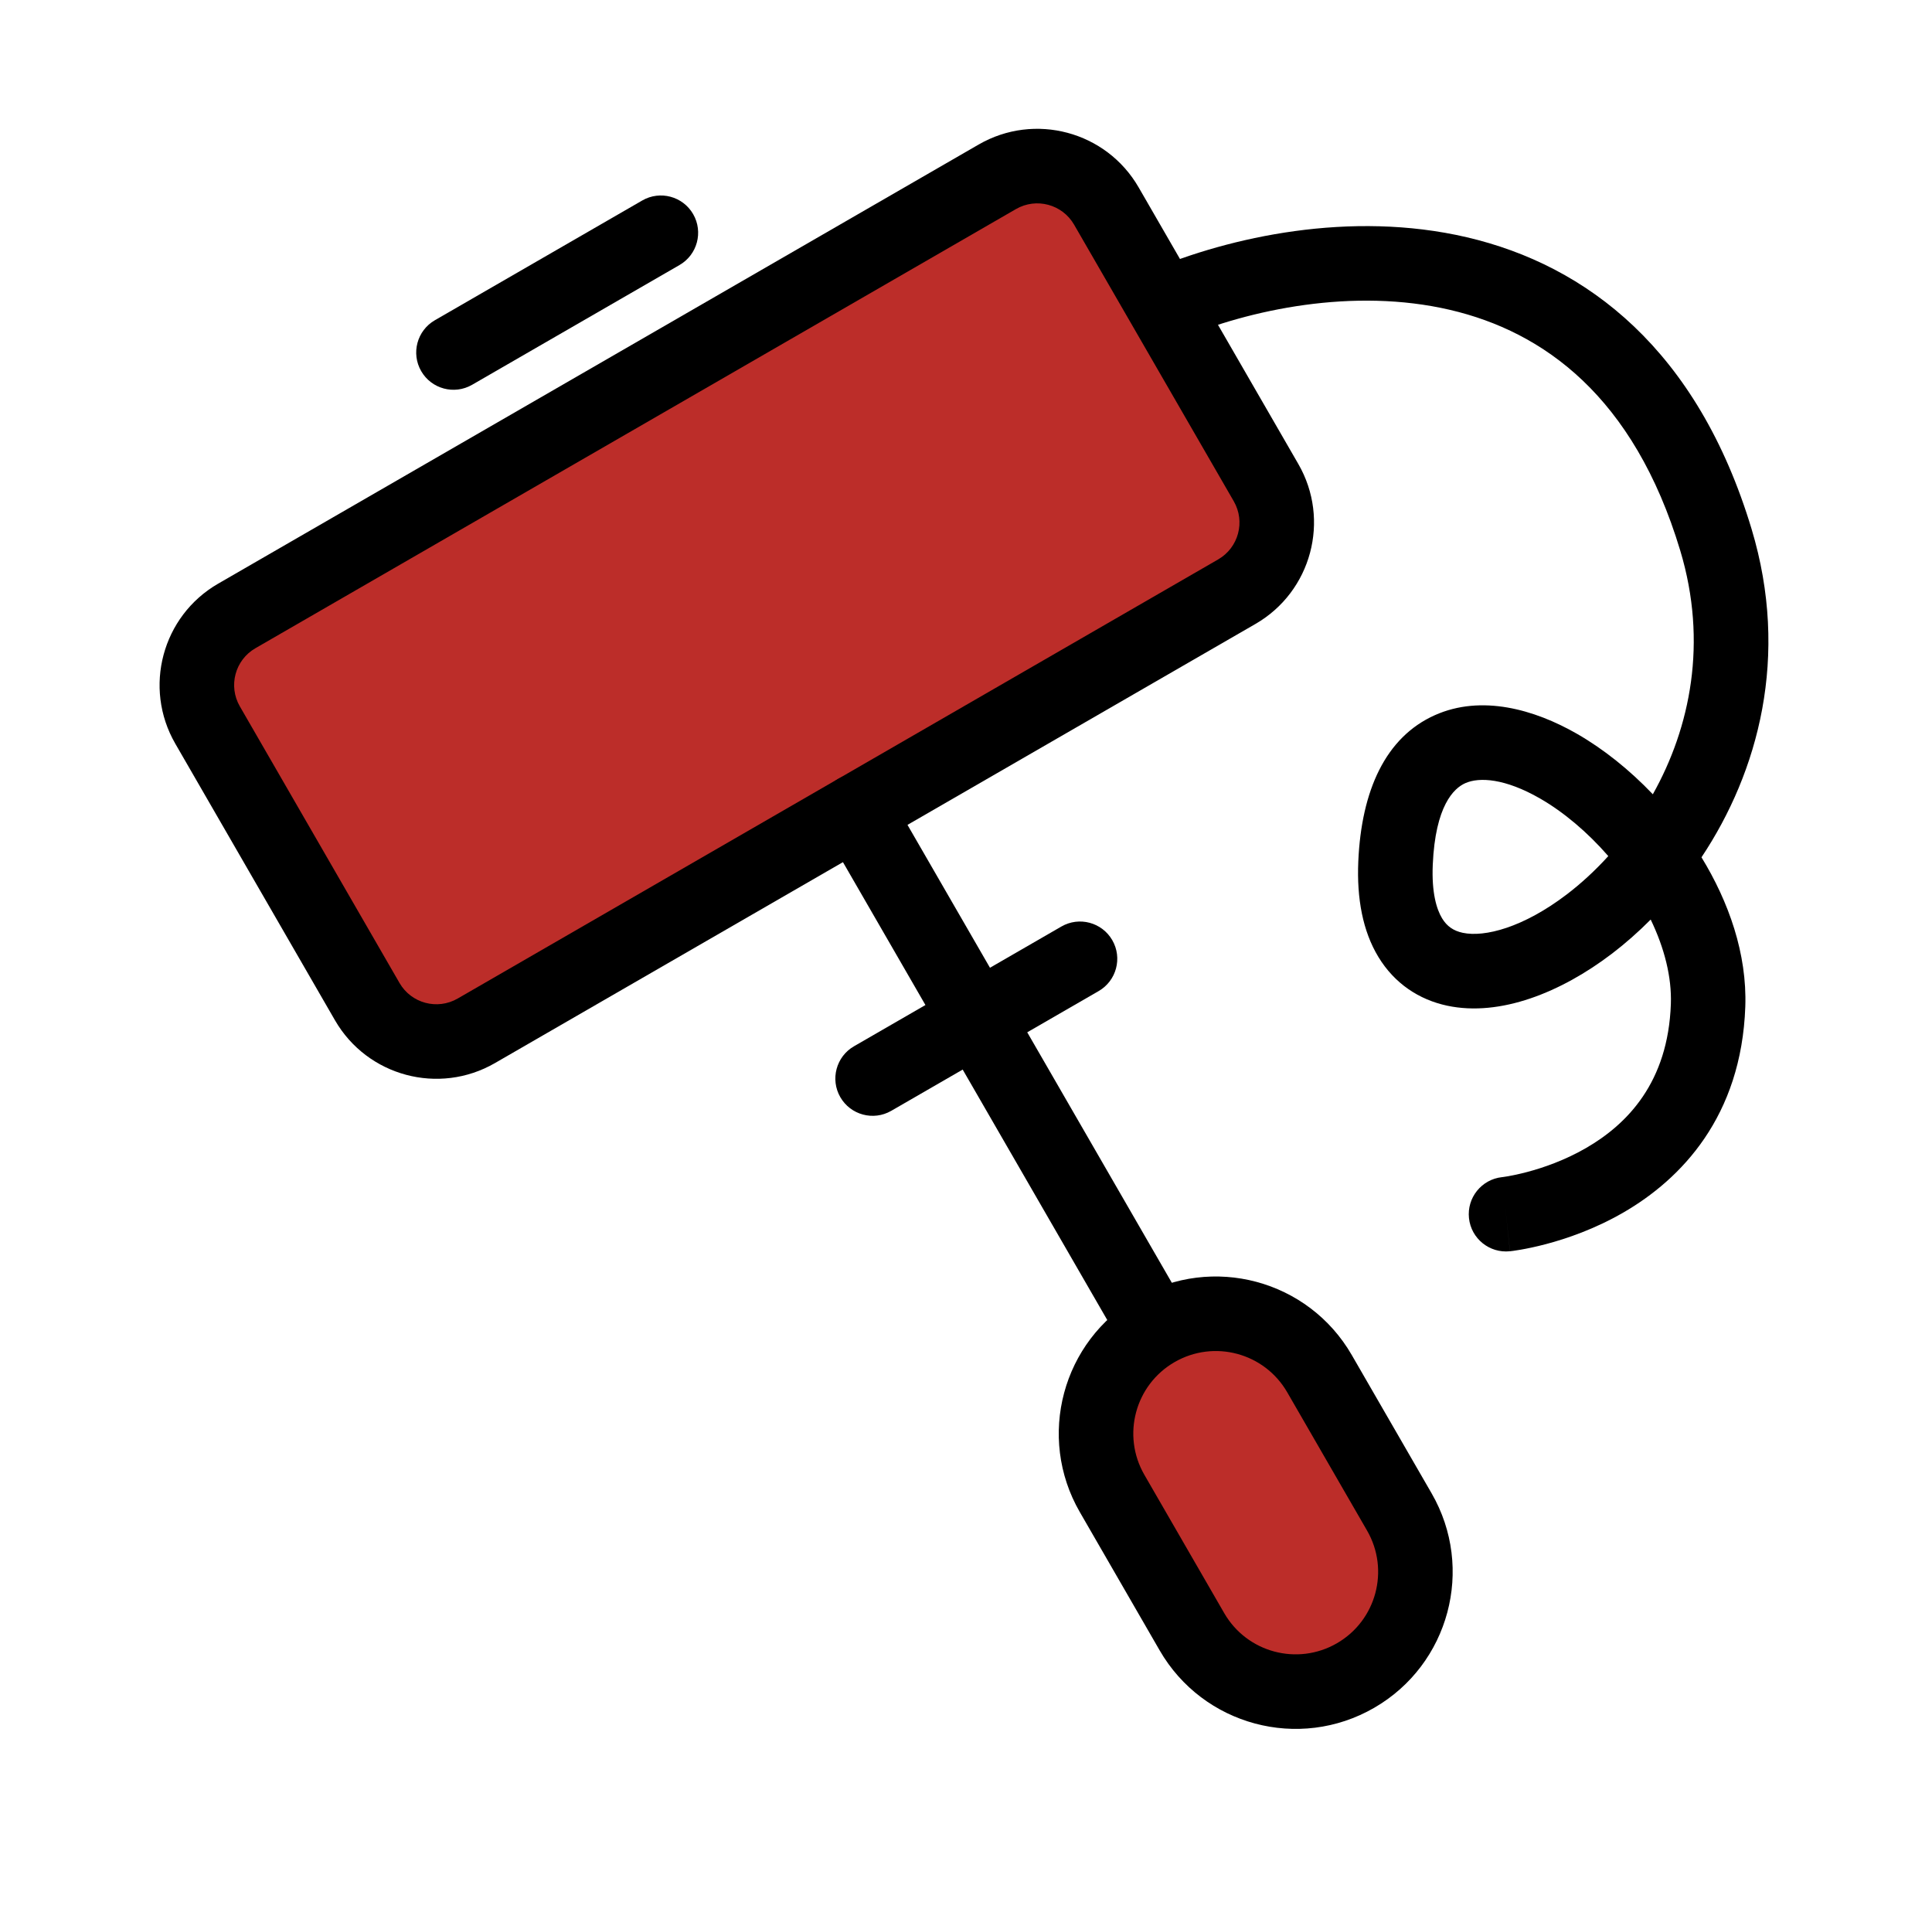
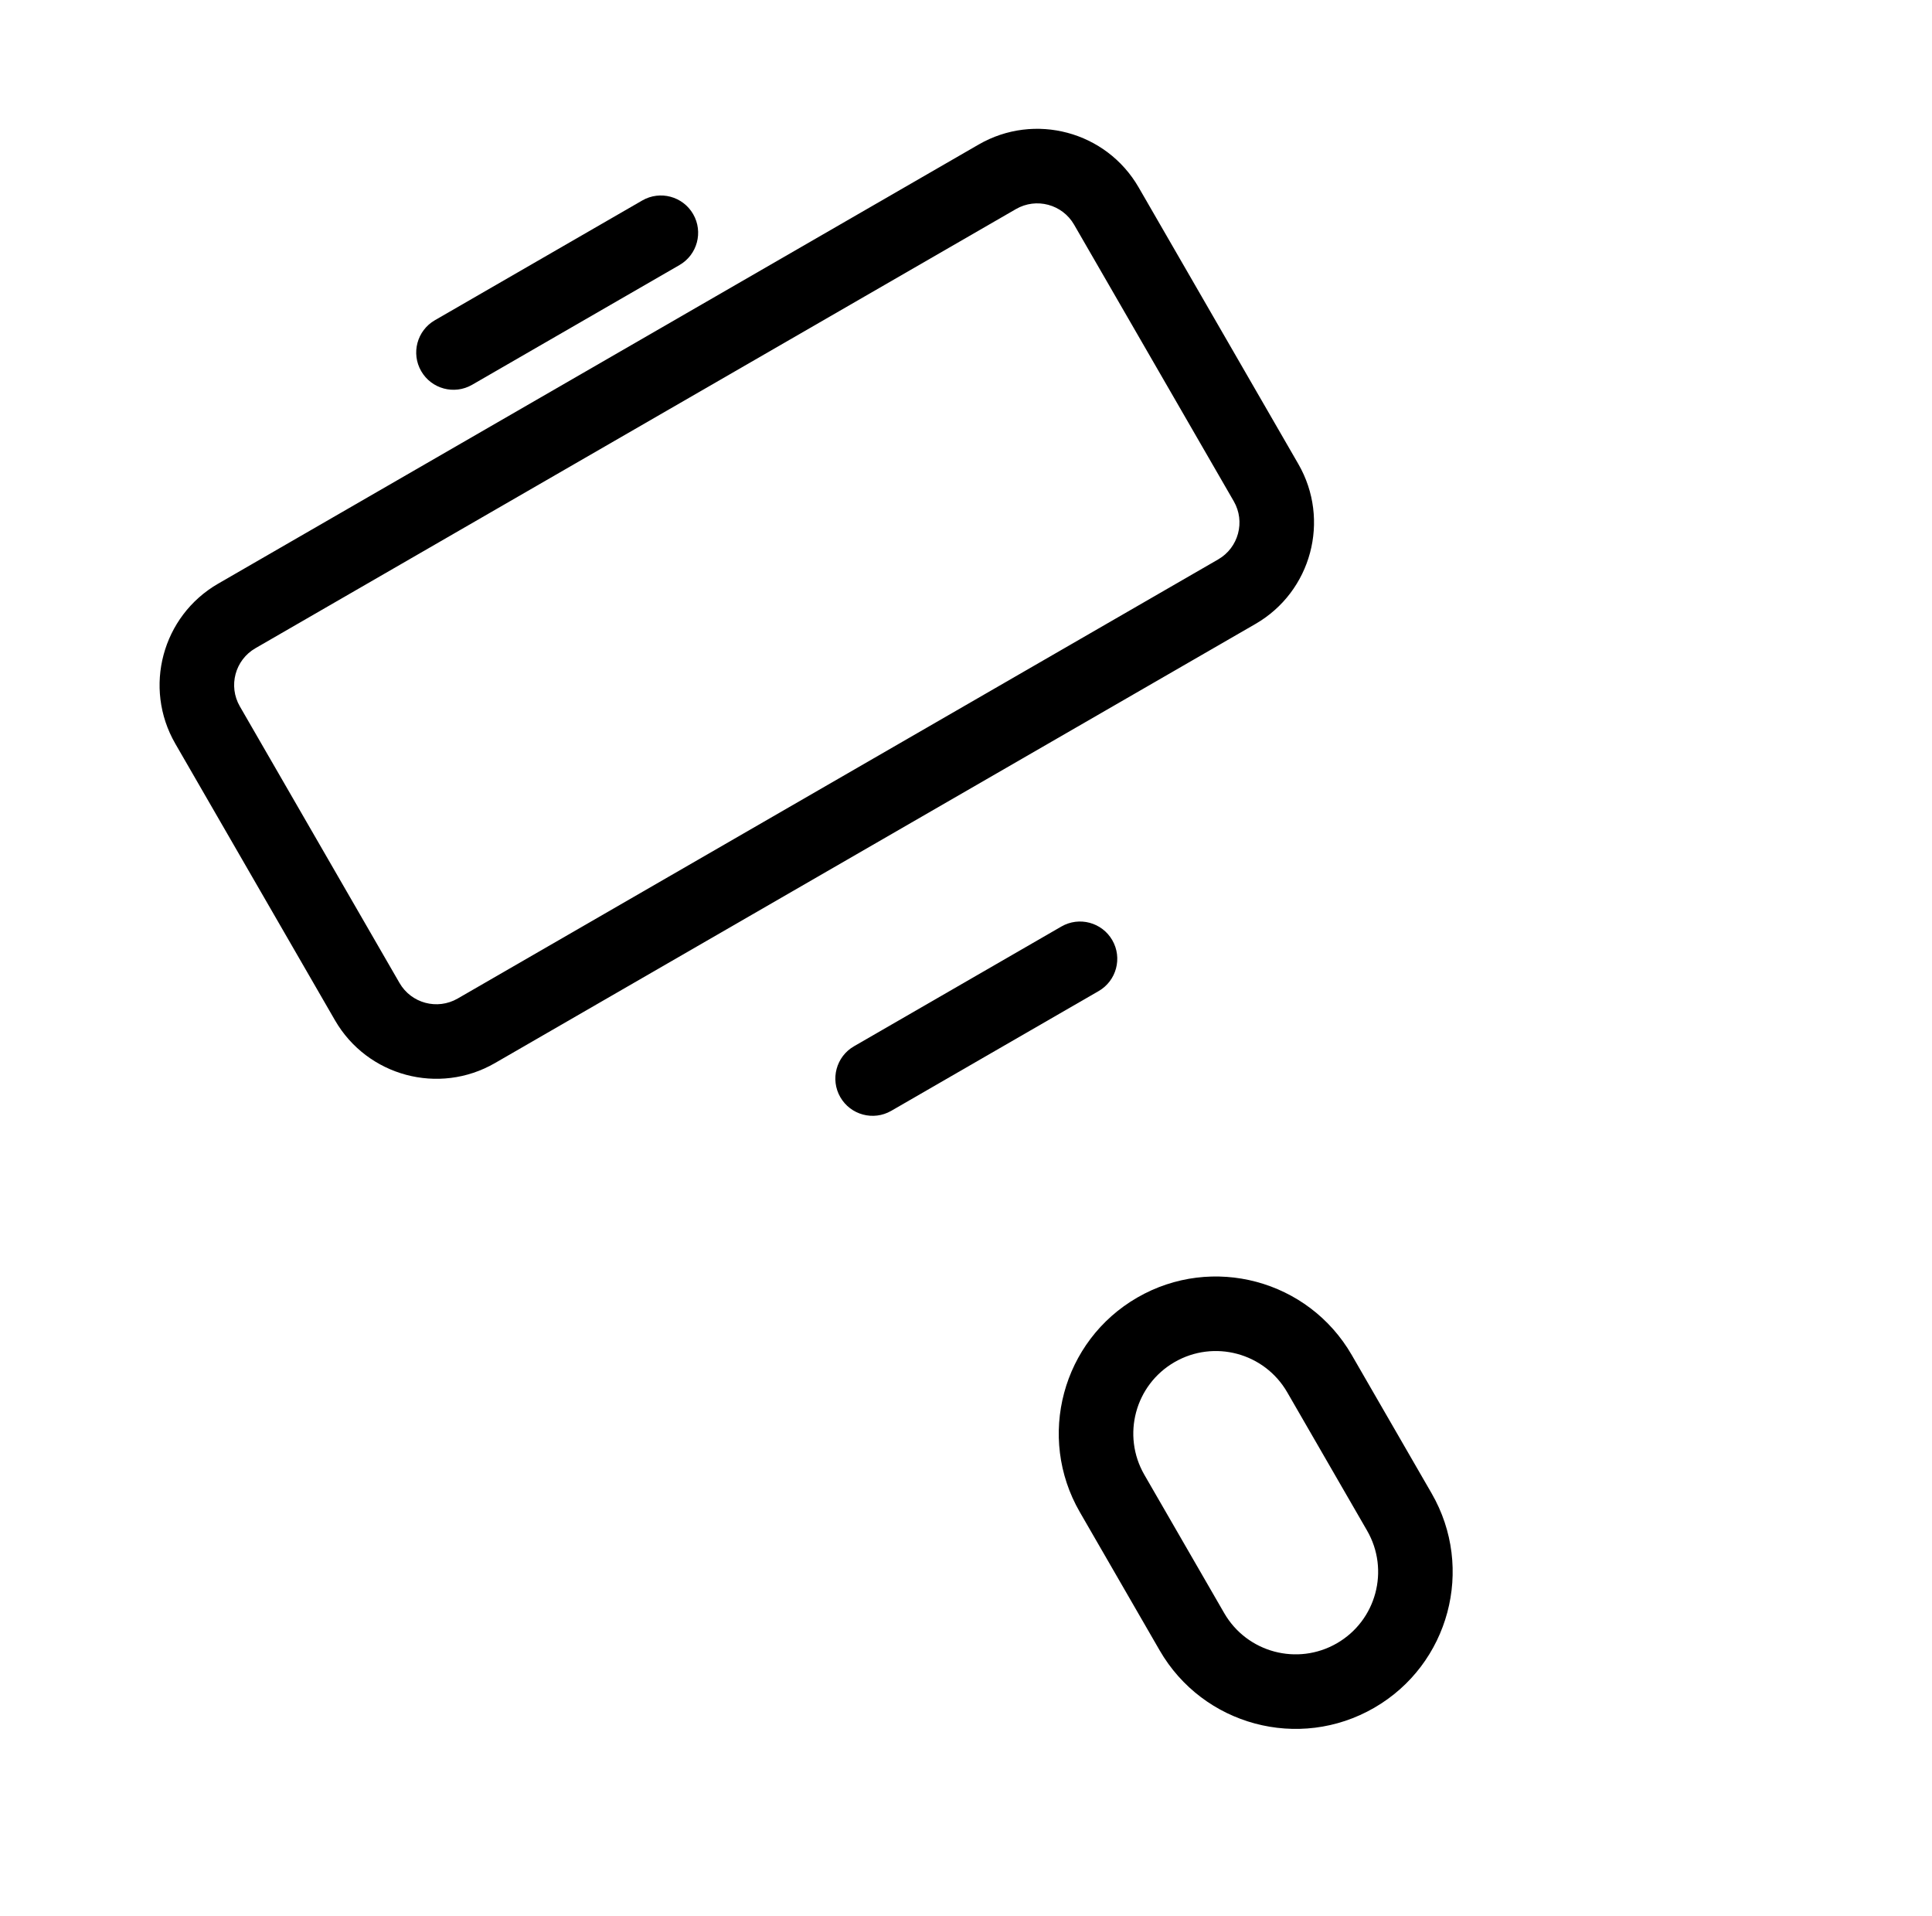
<svg xmlns="http://www.w3.org/2000/svg" fill="none" viewBox="0 0 121 120" height="120" width="121">
-   <path fill="black" d="M72.075 16.924C77.004 14.845 84.571 13.153 91.876 14.86C99.386 16.615 106.321 21.905 109.702 33.133C112.099 41.094 110.126 48.335 106.563 53.686C108.269 56.471 109.423 59.73 109.307 63.038C109.066 69.918 105.293 73.839 101.661 75.936C99.879 76.965 98.129 77.563 96.837 77.905C96.187 78.077 95.641 78.188 95.249 78.256C95.052 78.29 94.891 78.315 94.776 78.331C94.719 78.338 94.672 78.344 94.637 78.348C94.62 78.35 94.604 78.353 94.593 78.354C94.587 78.355 94.581 78.355 94.577 78.356H94.569C94.568 78.356 94.566 78.356 94.321 76.036C94.294 75.784 94.27 75.56 94.249 75.36L94.567 78.356C93.286 78.491 92.136 77.563 92.001 76.282C91.865 75.002 92.791 73.854 94.069 73.715C94.07 73.715 94.072 73.716 94.075 73.715C94.086 73.714 94.108 73.712 94.139 73.707C94.204 73.699 94.309 73.683 94.448 73.659C94.726 73.61 95.14 73.526 95.643 73.393C96.659 73.124 97.997 72.663 99.327 71.895C101.919 70.398 104.473 67.778 104.645 62.873C104.704 61.19 104.244 59.372 103.382 57.584C102.592 58.379 101.774 59.097 100.944 59.729C97.78 62.137 93.958 63.685 90.639 62.979C88.876 62.603 87.338 61.593 86.325 59.922C85.349 58.312 84.969 56.271 85.069 53.95C85.261 49.506 86.776 46.165 89.862 44.786C92.776 43.483 96.092 44.418 98.768 45.954C100.437 46.912 102.062 48.215 103.516 49.739C105.863 45.555 106.965 40.23 105.233 34.479C102.32 24.804 96.653 20.769 90.815 19.405C84.772 17.993 78.243 19.387 73.887 21.225C72.7 21.725 71.332 21.168 70.831 19.981C70.33 18.794 70.888 17.425 72.075 16.924ZM96.446 50C94.265 48.748 92.653 48.649 91.766 49.045C91.052 49.364 89.893 50.454 89.733 54.151C89.658 55.9 89.97 56.934 90.315 57.504C90.623 58.013 91.036 58.292 91.612 58.414C92.974 58.704 95.392 58.091 98.118 56.016C99.02 55.329 99.899 54.521 100.727 53.61C99.417 52.105 97.922 50.848 96.446 50Z" />
-   <path fill="#BC2D29" d="M62.461 11.072L14.83 38.572C12.438 39.952 11.619 43.01 13 45.402L23 62.722C24.38 65.114 27.438 65.933 29.83 64.552L77.461 37.052C79.853 35.672 80.672 32.614 79.291 30.222L69.291 12.902C67.911 10.51 64.853 9.691 62.461 11.072Z" />
  <path fill="black" d="M67.27 14.069C66.534 12.793 64.904 12.356 63.628 13.093L15.997 40.593C14.721 41.329 14.285 42.959 15.021 44.234L25.021 61.555C25.757 62.83 27.387 63.267 28.663 62.531L76.294 35.031C77.57 34.294 78.006 32.664 77.27 31.389L67.27 14.069ZM81.313 29.055C83.338 32.562 82.136 37.048 78.628 39.073L30.997 66.573C27.489 68.598 23.003 67.396 20.978 63.889L10.978 46.569C8.953 43.061 10.155 38.575 13.663 36.55L61.294 9.05C64.802 7.025 69.287 8.227 71.313 11.735L81.313 29.055Z" />
-   <path fill="black" d="M52.481 48.78C53.527 48.176 54.846 48.475 55.538 49.434L55.669 49.635L74.419 82.11L74.526 82.323C75.011 83.401 74.61 84.693 73.563 85.297C72.447 85.941 71.02 85.56 70.376 84.444L51.626 51.967L51.518 51.754C51.034 50.676 51.435 49.384 52.481 48.78Z" />
-   <path fill="#BC2D29" d="M82.64 86.022C80.569 82.434 75.982 81.205 72.395 83.276C68.808 85.347 67.579 89.934 69.65 93.522L74.65 102.182C76.721 105.769 81.308 106.998 84.895 104.927C88.482 102.856 89.711 98.269 87.64 94.682L82.64 86.022Z" />
  <path fill="black" d="M80.619 87.189C79.192 84.717 76.033 83.871 73.562 85.298C71.091 86.724 70.244 89.883 71.671 92.355L76.671 101.015C78.098 103.486 81.257 104.332 83.728 102.906C86.199 101.479 87.046 98.32 85.619 95.849L80.619 87.189ZM89.661 93.515C92.377 98.218 90.765 104.233 86.062 106.948C81.359 109.664 75.344 108.052 72.628 103.349L67.628 94.689C64.913 89.985 66.525 83.971 71.228 81.255C75.931 78.54 81.946 80.151 84.661 84.855L89.661 93.515Z" />
  <path fill="black" d="M40.225 12.554C41.341 11.91 42.768 12.293 43.412 13.409C44.056 14.525 43.673 15.953 42.557 16.597L29.567 24.097C28.451 24.74 27.023 24.357 26.379 23.241C25.735 22.125 26.119 20.698 27.235 20.054L40.225 12.554Z" />
  <path fill="black" d="M66.475 58.02C67.591 57.376 69.018 57.76 69.662 58.876C70.306 59.991 69.923 61.419 68.807 62.063L55.817 69.563C54.701 70.207 53.273 69.823 52.629 68.708C51.986 67.592 52.369 66.164 53.485 65.52L66.475 58.02Z" />
</svg>